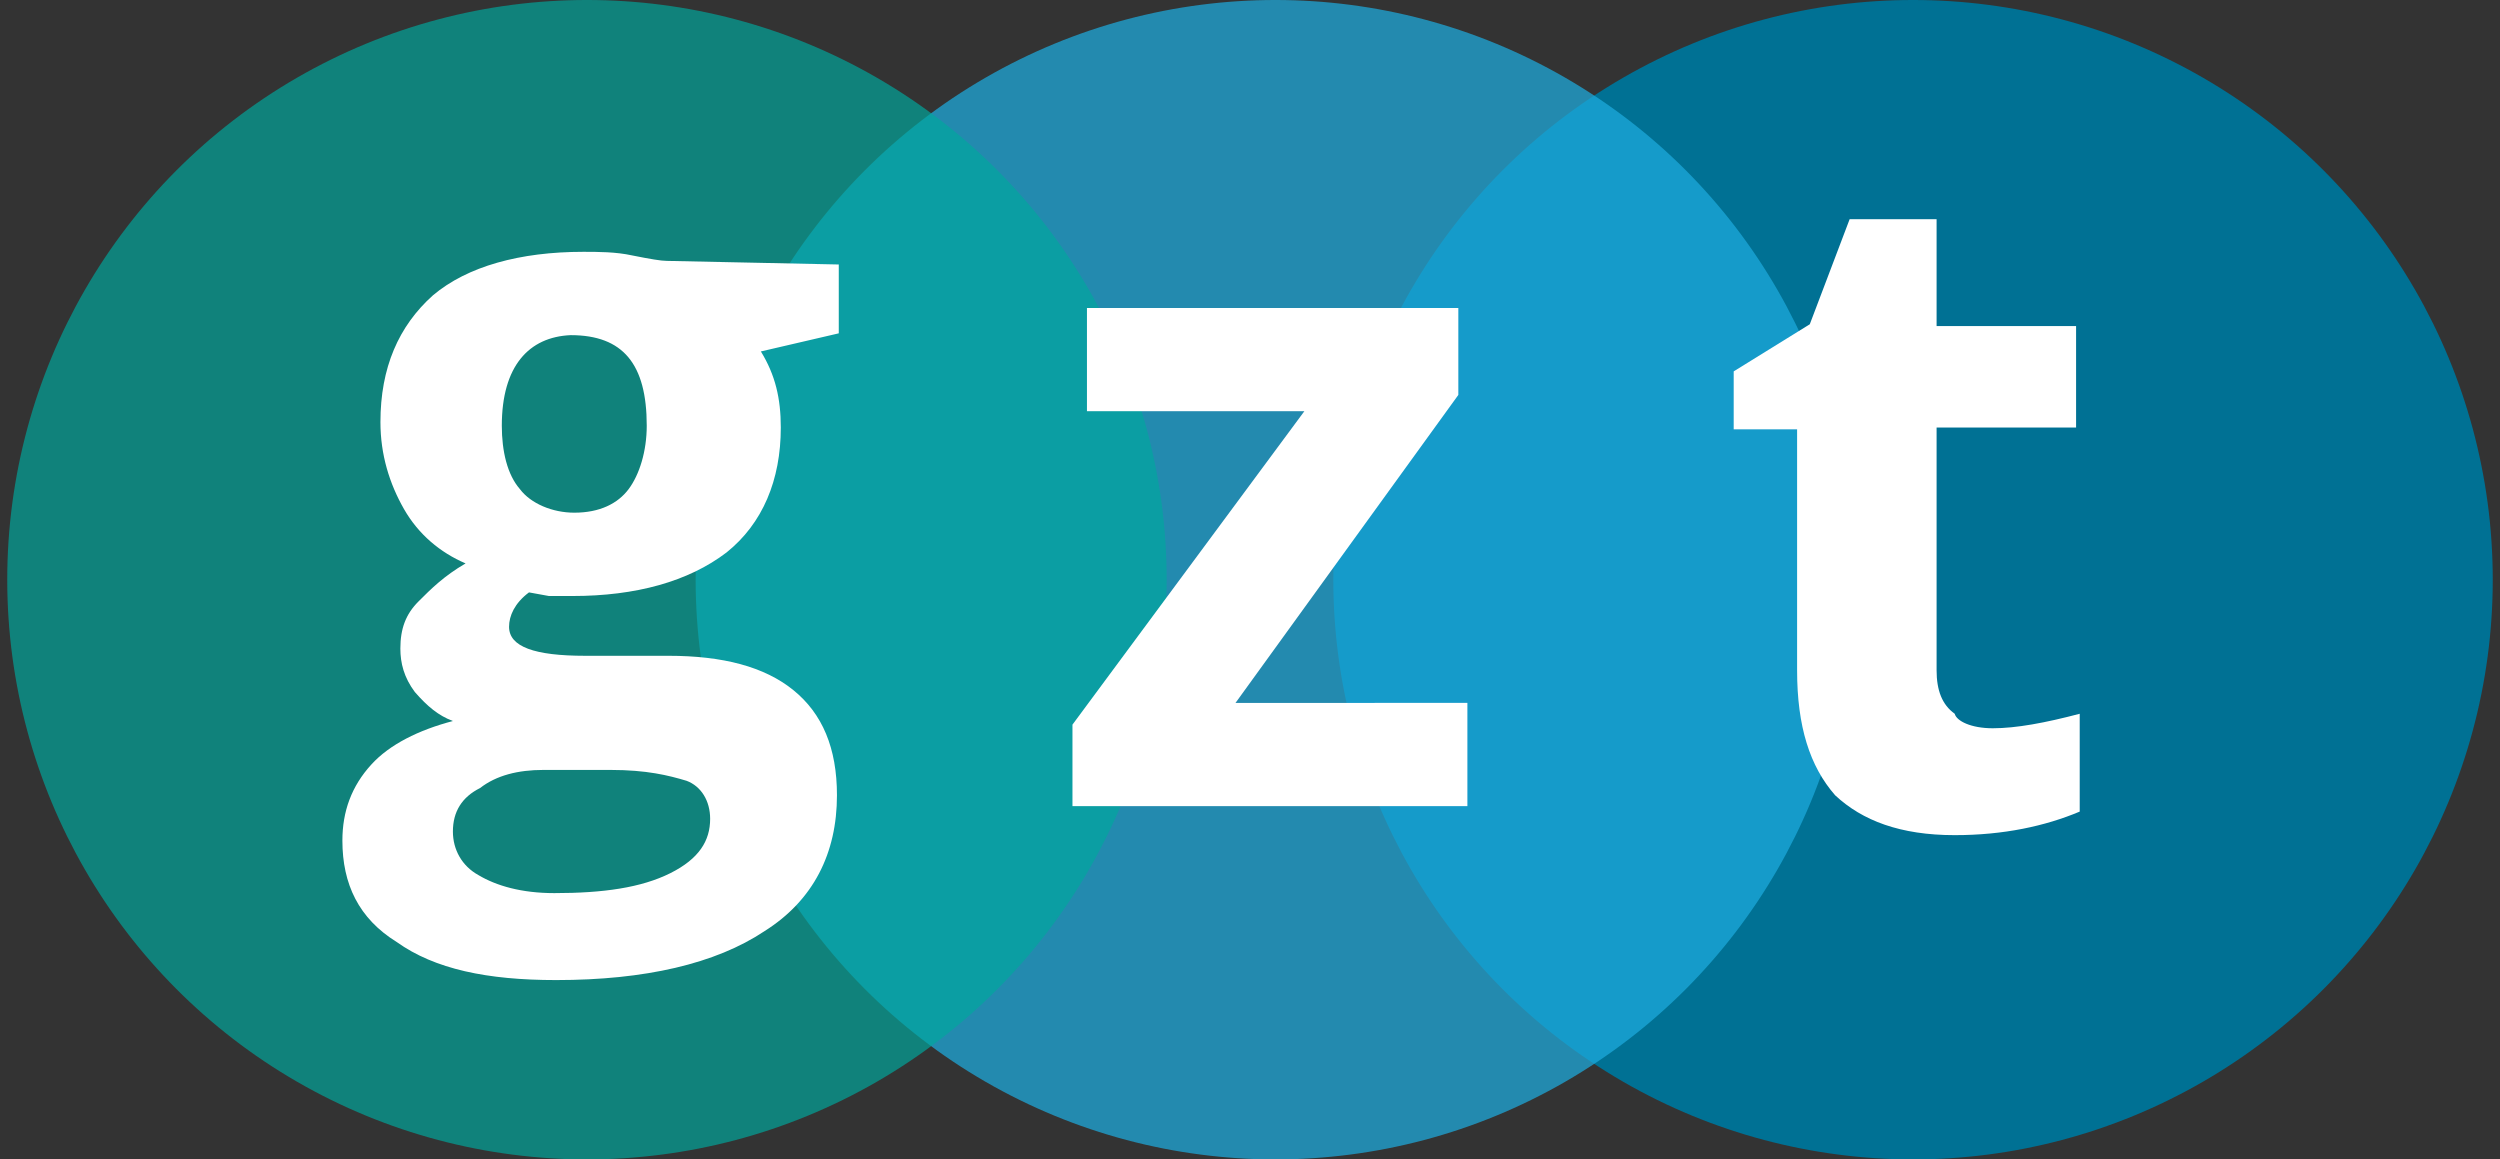
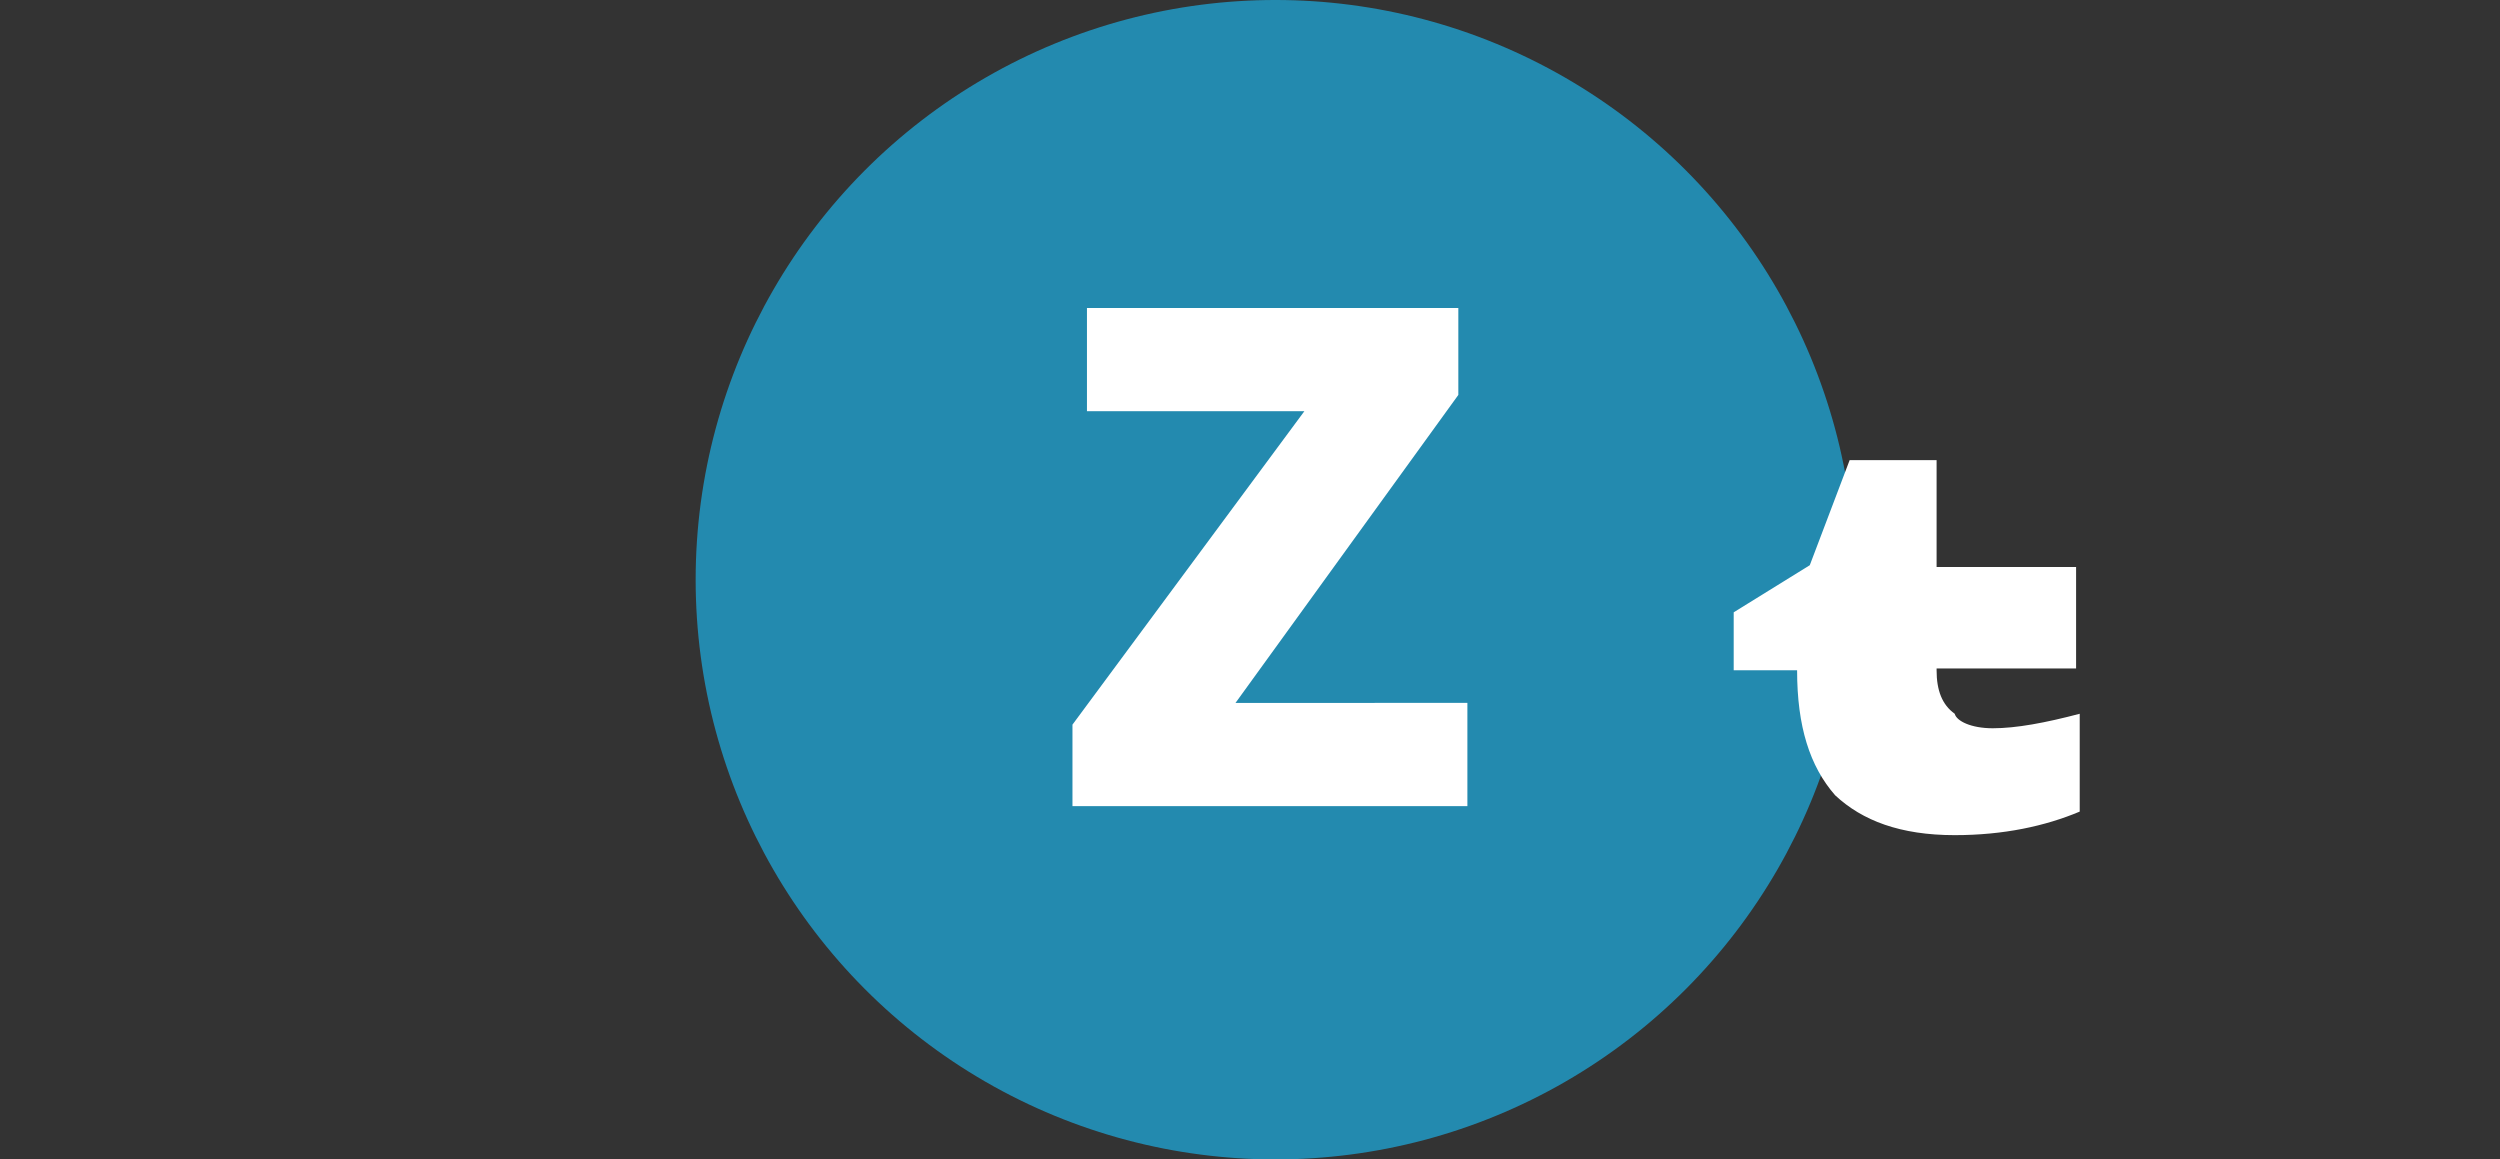
<svg xmlns="http://www.w3.org/2000/svg" version="1.1" id="Layer_1" x="0px" y="0px" viewBox="0 0 138 64" enable-background="new 0 0 138 64" xml:space="preserve">
  <rect x="0" y="0" width="138" height="64" fill="#333333" stroke="none" />
  <g>
    <g>
-       <circle fill="#007194" cx="105.6" cy="32" r="32" />
      <circle fill="#1EACE0" fill-opacity="0.72" cx="70.4" cy="32" r="32" />
-       <circle fill="#00A79D" fill-opacity="0.68" cx="32.4" cy="32" r="32" />
    </g>
    <g>
-       <path fill="#FFFFFF" d="M46.3,14.6v3.8l-4.3,1c0.8,1.3,1.1,2.6,1.1,4.2c0,2.9-1,5.3-3,6.9c-2.1,1.6-5,2.4-8.5,2.4h-1.3l-1.1-0.2    c-0.8,0.6-1.1,1.3-1.1,1.9c0,1.1,1.4,1.6,4.2,1.6h4.6c3,0,5.3,0.6,6.9,1.9c1.6,1.3,2.4,3.2,2.4,5.8c0,3.2-1.3,5.8-4,7.5    c-2.7,1.8-6.6,2.7-11.5,2.7c-3.8,0-6.7-0.6-8.8-2.1c-2.1-1.3-3-3.2-3-5.6c0-1.6,0.5-3,1.6-4.2c1-1.1,2.6-1.9,4.5-2.4    c-0.8-0.3-1.4-0.8-2.1-1.6c-0.6-0.8-0.8-1.6-0.8-2.4c0-1.1,0.3-1.9,1-2.6s1.4-1.4,2.6-2.1c-1.4-0.6-2.6-1.6-3.4-3    c-0.8-1.4-1.3-3-1.3-4.8c0-3,1-5.3,2.9-7c1.9-1.6,4.8-2.4,8.3-2.4c0.8,0,1.8,0,2.7,0.2c1,0.2,1.6,0.3,1.9,0.3L46.3,14.6L46.3,14.6    z M25,45.9c0,1,0.5,1.9,1.4,2.4c1,0.6,2.4,1,4.2,1c2.7,0,4.8-0.3,6.4-1.1c1.6-0.8,2.2-1.8,2.2-3c0-1-0.5-1.8-1.3-2.1    c-1-0.3-2.2-0.6-4.2-0.6H30c-1.4,0-2.6,0.3-3.5,1C25.5,44,25,44.8,25,45.9z M27.7,23.5c0,1.4,0.3,2.7,1,3.5c0.6,0.8,1.8,1.3,3,1.3    c1.4,0,2.4-0.5,3-1.3c0.6-0.8,1-2.1,1-3.5c0-3.4-1.3-5-4.2-5C29.2,18.6,27.7,20.2,27.7,23.5z" />
      <path fill="#FFFFFF" d="M81,44.5H59.2V40L72,22.7H60V17h20.5v4.8l-12.3,17H81C81,38.7,81,44.5,81,44.5z" />
-       <path fill="#FFFFFF" d="M110,40.2c1.3,0,2.9-0.3,4.8-0.8v5.4c-1.9,0.8-4.2,1.3-6.9,1.3c-3,0-5.1-0.8-6.6-2.2    c-1.4-1.6-2.1-3.8-2.1-6.9V23.7h-3.5v-3.2l4.2-2.6l2.2-5.8h4.8v5.9h7.7v5.6h-7.7V37c0,1.1,0.3,1.9,1,2.4    C108,39.8,108.8,40.2,110,40.2z" />
+       <path fill="#FFFFFF" d="M110,40.2c1.3,0,2.9-0.3,4.8-0.8v5.4c-1.9,0.8-4.2,1.3-6.9,1.3c-3,0-5.1-0.8-6.6-2.2    c-1.4-1.6-2.1-3.8-2.1-6.9h-3.5v-3.2l4.2-2.6l2.2-5.8h4.8v5.9h7.7v5.6h-7.7V37c0,1.1,0.3,1.9,1,2.4    C108,39.8,108.8,40.2,110,40.2z" />
    </g>
  </g>
</svg>